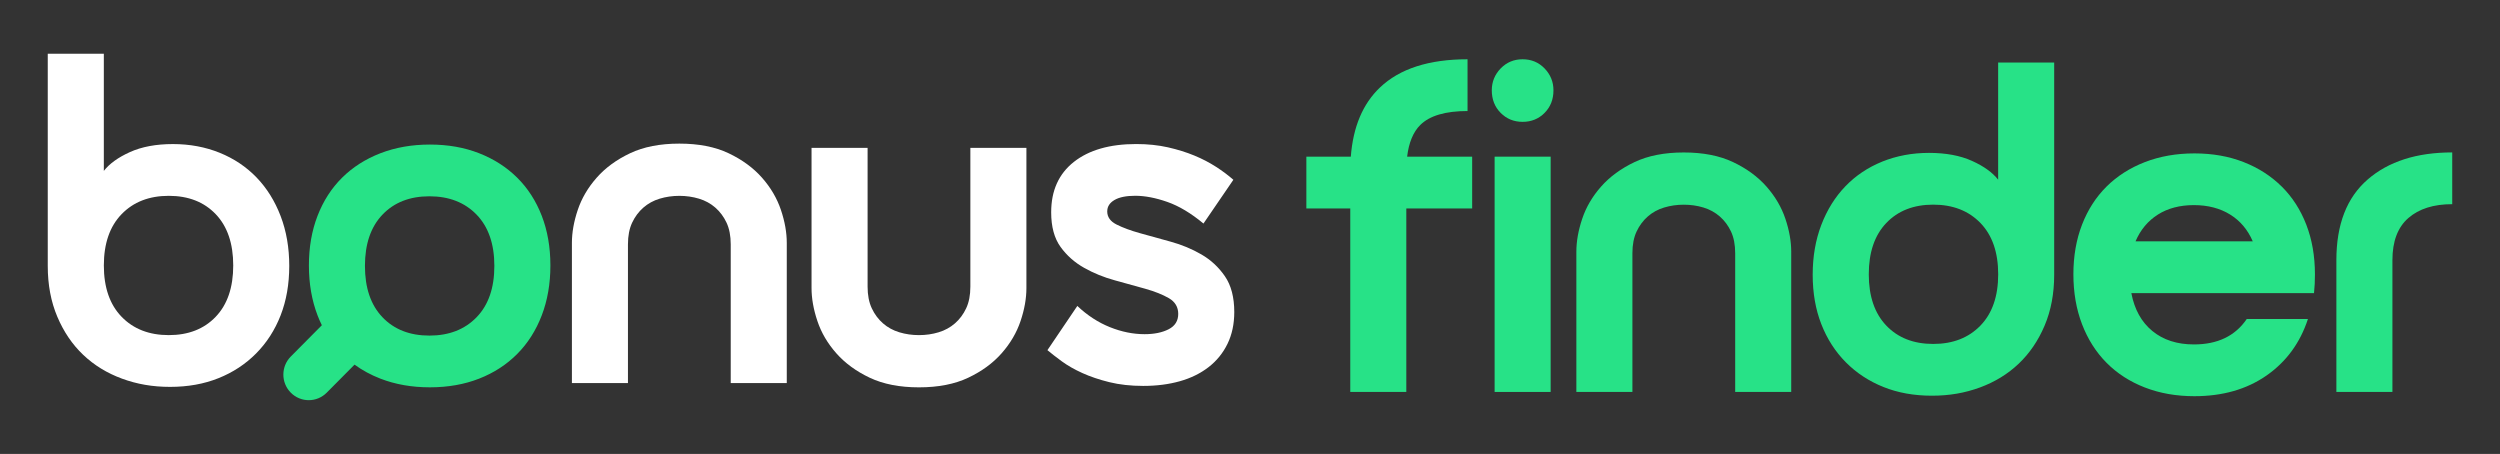
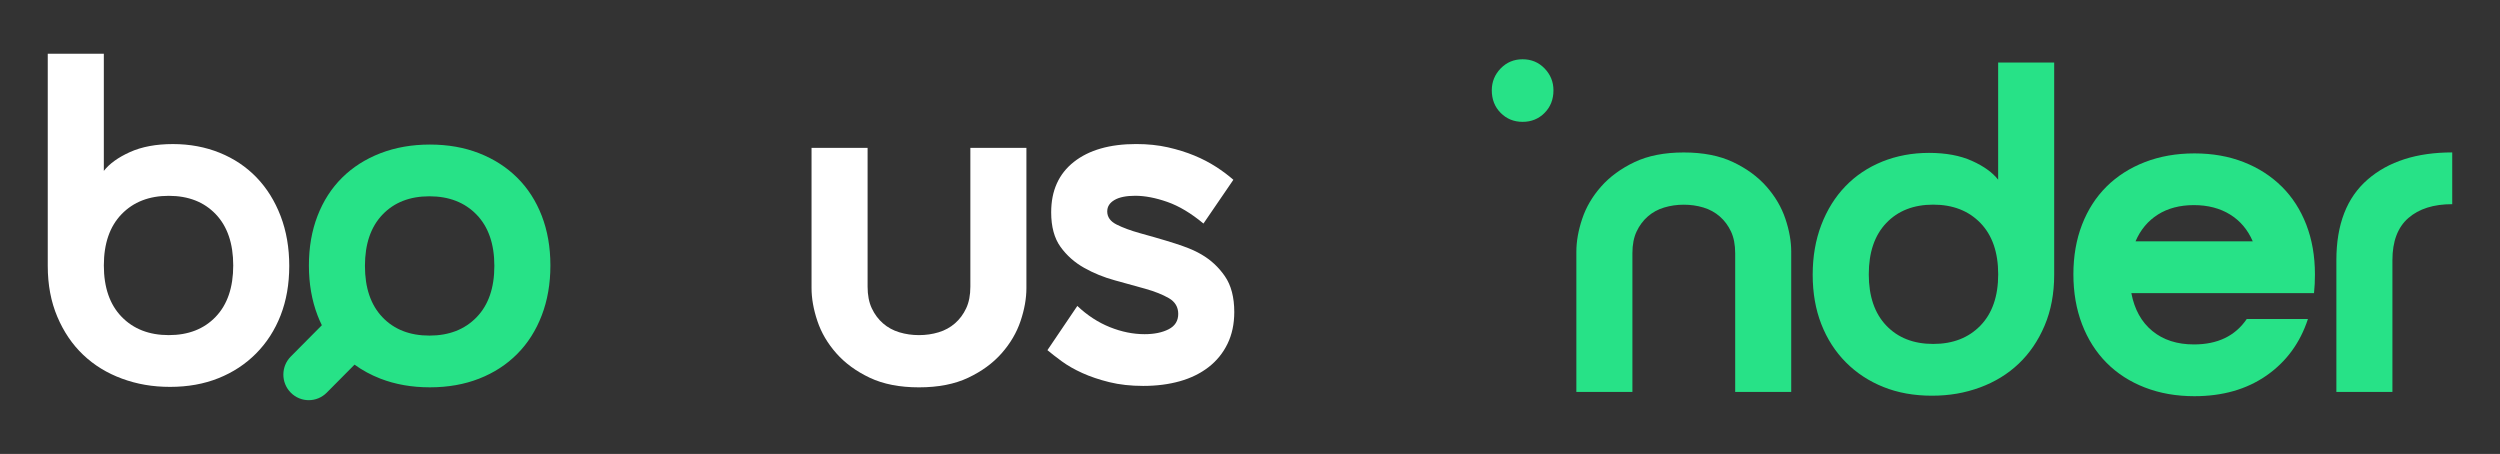
<svg xmlns="http://www.w3.org/2000/svg" width="369" height="67" viewBox="0 0 369 67" fill="none">
  <rect x="0" y="0" width="369" height="67" fill="#333333" stroke="none" />
  <path d="M15.325 7.932V25.224C16.154 24.159 17.439 23.233 19.184 22.445C20.929 21.658 23.047 21.264 25.527 21.264C28.007 21.264 30.305 21.694 32.42 22.547C34.534 23.404 36.351 24.619 37.868 26.194C39.385 27.769 40.569 29.666 41.42 31.89C42.27 34.111 42.694 36.569 42.694 39.253C42.694 41.937 42.267 44.369 41.42 46.546C40.569 48.723 39.363 50.597 37.799 52.173C36.236 53.748 34.386 54.963 32.25 55.819C30.114 56.676 27.735 57.103 25.114 57.103C22.493 57.103 20.219 56.698 18.011 55.889C15.806 55.079 13.898 53.909 12.287 52.381C10.676 50.853 9.402 48.978 8.461 46.754C7.519 44.533 7.049 42.032 7.049 39.253V7.932H15.321H15.325ZM31.84 31.613C30.117 29.808 27.808 28.904 24.911 28.904C22.015 28.904 19.694 29.808 17.946 31.613C16.201 33.418 15.328 35.942 15.328 39.184C15.328 42.425 16.201 44.949 17.946 46.754C19.691 48.559 22.015 49.463 24.911 49.463C27.808 49.463 30.117 48.559 31.84 46.754C33.564 44.949 34.425 42.425 34.425 39.184C34.425 35.942 33.564 33.418 31.84 31.613Z" fill="white" />
-   <path d="M100.271 21.198C103.12 21.198 105.546 21.672 107.544 22.62C109.542 23.569 111.186 24.772 112.475 26.231C113.76 27.689 114.69 29.276 115.266 30.989C115.842 32.703 116.128 34.323 116.128 35.85V56.545H107.855V36.058C107.855 34.808 107.649 33.743 107.236 32.864C106.824 31.985 106.27 31.245 105.582 30.643C104.894 30.041 104.087 29.6 103.167 29.323C102.248 29.046 101.281 28.907 100.271 28.907C99.261 28.907 98.294 29.046 97.375 29.323C96.455 29.6 95.651 30.041 94.96 30.643C94.272 31.245 93.718 31.985 93.305 32.864C92.893 33.743 92.686 34.808 92.686 36.058V56.545H84.414V35.85C84.414 34.323 84.7 32.703 85.276 30.989C85.851 29.276 86.782 27.689 88.067 26.231C89.352 24.772 90.996 23.569 92.998 22.62C94.996 21.672 97.422 21.198 100.271 21.198Z" fill="white" />
  <path d="M135.641 57.172C132.792 57.172 130.366 56.698 128.368 55.75C126.369 54.802 124.726 53.599 123.437 52.14C122.148 50.681 121.218 49.095 120.646 47.381C120.07 45.667 119.784 44.048 119.784 42.52V21.825H128.057V42.312C128.057 43.563 128.263 44.628 128.676 45.507C129.088 46.385 129.642 47.129 130.33 47.727C131.018 48.329 131.822 48.767 132.745 49.047C133.664 49.325 134.627 49.463 135.641 49.463C136.655 49.463 137.618 49.325 138.537 49.047C139.457 48.77 140.26 48.329 140.952 47.727C141.643 47.126 142.194 46.385 142.606 45.507C143.019 44.628 143.225 43.563 143.225 42.312V21.825H151.498V42.52C151.498 44.048 151.212 45.671 150.636 47.381C150.061 49.095 149.13 50.681 147.845 52.14C146.556 53.599 144.916 54.802 142.914 55.75C140.916 56.698 138.49 57.172 135.641 57.172Z" fill="white" />
-   <path d="M163.426 31.197C163.426 32.032 163.886 32.678 164.806 33.141C165.725 33.604 166.884 34.035 168.288 34.425C169.689 34.819 171.195 35.234 172.803 35.675C174.41 36.117 175.916 36.74 177.317 37.55C178.718 38.359 179.88 39.439 180.8 40.781C181.72 42.123 182.179 43.884 182.179 46.057C182.179 47.819 181.846 49.38 181.18 50.747C180.514 52.115 179.584 53.26 178.389 54.186C177.194 55.112 175.779 55.809 174.15 56.268C172.517 56.731 170.714 56.961 168.737 56.961C166.898 56.961 165.233 56.775 163.738 56.407C162.242 56.038 160.91 55.586 159.737 55.054C158.564 54.521 157.554 53.942 156.703 53.318C155.853 52.694 155.154 52.147 154.6 51.684L159.013 45.157C160.483 46.546 162.083 47.589 163.806 48.282C165.53 48.975 167.242 49.325 168.944 49.325C170.366 49.325 171.55 49.081 172.495 48.596C173.436 48.111 173.907 47.356 173.907 46.338C173.907 45.321 173.447 44.544 172.528 44.012C171.608 43.479 170.446 43.016 169.045 42.622C167.644 42.228 166.138 41.813 164.531 41.372C162.919 40.93 161.417 40.318 160.016 39.53C158.615 38.742 157.453 37.714 156.533 36.438C155.614 35.165 155.154 33.462 155.154 31.332C155.154 28.138 156.269 25.662 158.499 23.9C160.729 22.143 163.796 21.26 167.702 21.26C169.403 21.26 170.964 21.424 172.39 21.745C173.813 22.07 175.113 22.475 176.286 22.96C177.459 23.445 178.526 24.003 179.493 24.626C180.46 25.25 181.307 25.888 182.045 26.537L177.632 32.995C175.793 31.467 174.012 30.402 172.289 29.801C170.565 29.199 168.991 28.896 167.564 28.896C166.232 28.896 165.207 29.104 164.498 29.52C163.785 29.936 163.43 30.494 163.43 31.186L163.426 31.197Z" fill="white" />
+   <path d="M163.426 31.197C163.426 32.032 163.886 32.678 164.806 33.141C165.725 33.604 166.884 34.035 168.288 34.425C174.41 36.117 175.916 36.74 177.317 37.55C178.718 38.359 179.88 39.439 180.8 40.781C181.72 42.123 182.179 43.884 182.179 46.057C182.179 47.819 181.846 49.38 181.18 50.747C180.514 52.115 179.584 53.26 178.389 54.186C177.194 55.112 175.779 55.809 174.15 56.268C172.517 56.731 170.714 56.961 168.737 56.961C166.898 56.961 165.233 56.775 163.738 56.407C162.242 56.038 160.91 55.586 159.737 55.054C158.564 54.521 157.554 53.942 156.703 53.318C155.853 52.694 155.154 52.147 154.6 51.684L159.013 45.157C160.483 46.546 162.083 47.589 163.806 48.282C165.53 48.975 167.242 49.325 168.944 49.325C170.366 49.325 171.55 49.081 172.495 48.596C173.436 48.111 173.907 47.356 173.907 46.338C173.907 45.321 173.447 44.544 172.528 44.012C171.608 43.479 170.446 43.016 169.045 42.622C167.644 42.228 166.138 41.813 164.531 41.372C162.919 40.93 161.417 40.318 160.016 39.53C158.615 38.742 157.453 37.714 156.533 36.438C155.614 35.165 155.154 33.462 155.154 31.332C155.154 28.138 156.269 25.662 158.499 23.9C160.729 22.143 163.796 21.26 167.702 21.26C169.403 21.26 170.964 21.424 172.39 21.745C173.813 22.07 175.113 22.475 176.286 22.96C177.459 23.445 178.526 24.003 179.493 24.626C180.46 25.25 181.307 25.888 182.045 26.537L177.632 32.995C175.793 31.467 174.012 30.402 172.289 29.801C170.565 29.199 168.991 28.896 167.564 28.896C166.232 28.896 165.207 29.104 164.498 29.52C163.785 29.936 163.43 30.494 163.43 31.186L163.426 31.197Z" fill="white" />
  <path d="M79.965 31.858C79.114 29.659 77.909 27.784 76.344 26.231C74.781 24.681 72.909 23.477 70.726 22.62C68.543 21.764 66.117 21.337 63.453 21.337C60.788 21.337 58.352 21.767 56.143 22.62C53.939 23.477 52.053 24.681 50.489 26.231C48.925 27.784 47.719 29.659 46.868 31.858C46.017 34.056 45.594 36.5 45.594 39.184C45.594 41.868 46.017 44.322 46.868 46.546C47.06 47.05 47.274 47.535 47.505 48.005L42.922 52.622C41.459 54.095 41.459 56.487 42.922 57.96C44.385 59.434 46.76 59.434 48.222 57.96L52.331 53.821C53.472 54.653 54.742 55.342 56.143 55.885C58.348 56.742 60.785 57.169 63.453 57.169C66.121 57.169 68.543 56.739 70.726 55.885C72.909 55.028 74.781 53.814 76.344 52.239C77.905 50.667 79.114 48.767 79.965 46.543C80.816 44.322 81.239 41.868 81.239 39.18C81.239 36.492 80.812 34.053 79.965 31.854V31.858ZM70.346 46.823C68.597 48.629 66.276 49.533 63.38 49.533C60.484 49.533 58.174 48.629 56.451 46.823C54.728 45.018 53.866 42.495 53.866 39.253C53.866 36.011 54.728 33.488 56.451 31.683C58.174 29.877 60.484 28.973 63.38 28.973C66.276 28.973 68.597 29.877 70.346 31.683C72.091 33.488 72.967 36.011 72.967 39.253C72.967 42.495 72.094 45.018 70.346 46.823Z" fill="#27E287" />
-   <path d="M209.643 18.438C211.022 17.074 213.343 16.388 216.608 16.388V8.749C210.906 8.749 206.598 10.138 203.68 12.917C201.146 15.327 199.716 18.729 199.379 23.127H192.819V30.767H199.3V57.854H207.572V30.767H217.292V23.127H207.691C207.945 21.038 208.593 19.477 209.639 18.438H209.643Z" fill="#27E287" />
-   <path d="M228.877 23.123H220.605V57.851H228.877V23.123Z" fill="#27E287" />
  <path d="M260.732 27.536C259.443 26.078 257.803 24.874 255.801 23.926C253.803 22.978 251.377 22.504 248.528 22.504C245.679 22.504 243.253 22.978 241.255 23.926C239.257 24.874 237.613 26.078 236.324 27.536C235.035 28.995 234.105 30.581 233.533 32.295C232.957 34.009 232.671 35.628 232.671 37.156V57.851H240.944V37.364C240.944 36.113 241.15 35.048 241.563 34.17C241.975 33.291 242.529 32.55 243.217 31.949C243.905 31.347 244.709 30.906 245.632 30.629C246.552 30.352 247.515 30.213 248.528 30.213C249.542 30.213 250.505 30.352 251.424 30.629C252.344 30.906 253.148 31.347 253.839 31.949C254.527 32.55 255.081 33.291 255.494 34.17C255.906 35.048 256.113 36.113 256.113 37.364V57.851H264.385V37.156C264.385 35.628 264.099 34.009 263.523 32.295C262.948 30.581 262.017 28.995 260.732 27.536Z" fill="#27E287" />
  <path d="M294.929 26.526C294.1 25.461 292.815 24.535 291.066 23.747C289.318 22.959 287.204 22.566 284.724 22.566C282.244 22.566 279.941 22.996 277.827 23.849C275.713 24.706 273.895 25.921 272.379 27.496C270.862 29.071 269.678 30.968 268.827 33.192C267.976 35.413 267.553 37.871 267.553 40.554C267.553 43.239 267.976 45.671 268.827 47.848C269.678 50.025 270.883 51.899 272.447 53.475C274.008 55.05 275.861 56.264 277.997 57.121C280.133 57.978 282.512 58.405 285.133 58.405C287.754 58.405 290.027 58 292.236 57.191C294.441 56.381 296.348 55.21 297.959 53.682C299.567 52.154 300.845 50.28 301.786 48.056C302.727 45.835 303.198 43.333 303.198 40.554V9.233H294.926V26.526H294.929ZM292.312 48.056C290.563 49.861 288.243 50.765 285.346 50.765C282.45 50.765 280.14 49.861 278.417 48.056C276.694 46.251 275.832 43.727 275.832 40.485C275.832 37.243 276.694 34.72 278.417 32.915C280.14 31.11 282.45 30.205 285.346 30.205C288.243 30.205 290.563 31.11 292.312 32.915C294.057 34.72 294.933 37.243 294.933 40.485C294.933 43.727 294.06 46.251 292.312 48.056Z" fill="#27E287" />
  <path d="M336.783 27.536C335.219 25.986 333.348 24.783 331.165 23.926C328.982 23.069 326.556 22.642 323.892 22.642C321.227 22.642 318.791 23.072 316.582 23.926C314.377 24.783 312.491 25.986 310.927 27.536C309.363 29.089 308.158 30.964 307.307 33.163C306.456 35.362 306.033 37.805 306.033 40.489C306.033 43.173 306.456 45.627 307.307 47.851C308.158 50.072 309.363 51.972 310.927 53.547C312.488 55.123 314.374 56.337 316.582 57.194C318.791 58.051 321.223 58.478 323.892 58.478C328.073 58.478 331.624 57.46 334.546 55.422C337.464 53.383 339.499 50.608 340.65 47.089H331.617C329.916 49.591 327.32 50.838 323.826 50.838C321.343 50.838 319.297 50.178 317.69 48.858C316.079 47.538 315.047 45.674 314.587 43.268H341.548C341.591 42.804 341.627 42.352 341.653 41.915C341.674 41.473 341.685 40.999 341.685 40.492C341.685 37.809 341.258 35.365 340.411 33.166C339.56 30.967 338.355 29.093 336.791 27.54L336.783 27.536ZM315.203 35.624C315.938 33.91 317.042 32.594 318.512 31.664C319.982 30.738 321.752 30.274 323.819 30.274C325.886 30.274 327.667 30.738 329.163 31.664C330.658 32.59 331.769 33.91 332.508 35.624H315.203Z" fill="#27E287" />
  <path d="M349.469 26.493C346.388 29.155 344.849 33.127 344.849 38.403V57.851H353.121V38.403C353.121 35.624 353.903 33.553 355.467 32.186C357.028 30.822 359.189 30.136 361.948 30.136V22.497C356.709 22.497 352.546 23.828 349.469 26.49V26.493Z" fill="#27E287" />
  <path d="M224.739 8.749C223.45 8.749 222.371 9.201 221.499 10.101C220.627 11.006 220.188 12.082 220.188 13.332C220.188 14.674 220.627 15.787 221.499 16.665C222.371 17.544 223.454 17.985 224.739 17.985C226.024 17.985 227.107 17.544 227.979 16.665C228.852 15.787 229.29 14.674 229.29 13.332C229.29 12.082 228.852 11.006 227.979 10.101C227.107 9.197 226.024 8.749 224.739 8.749Z" fill="#27E287" />
</svg>